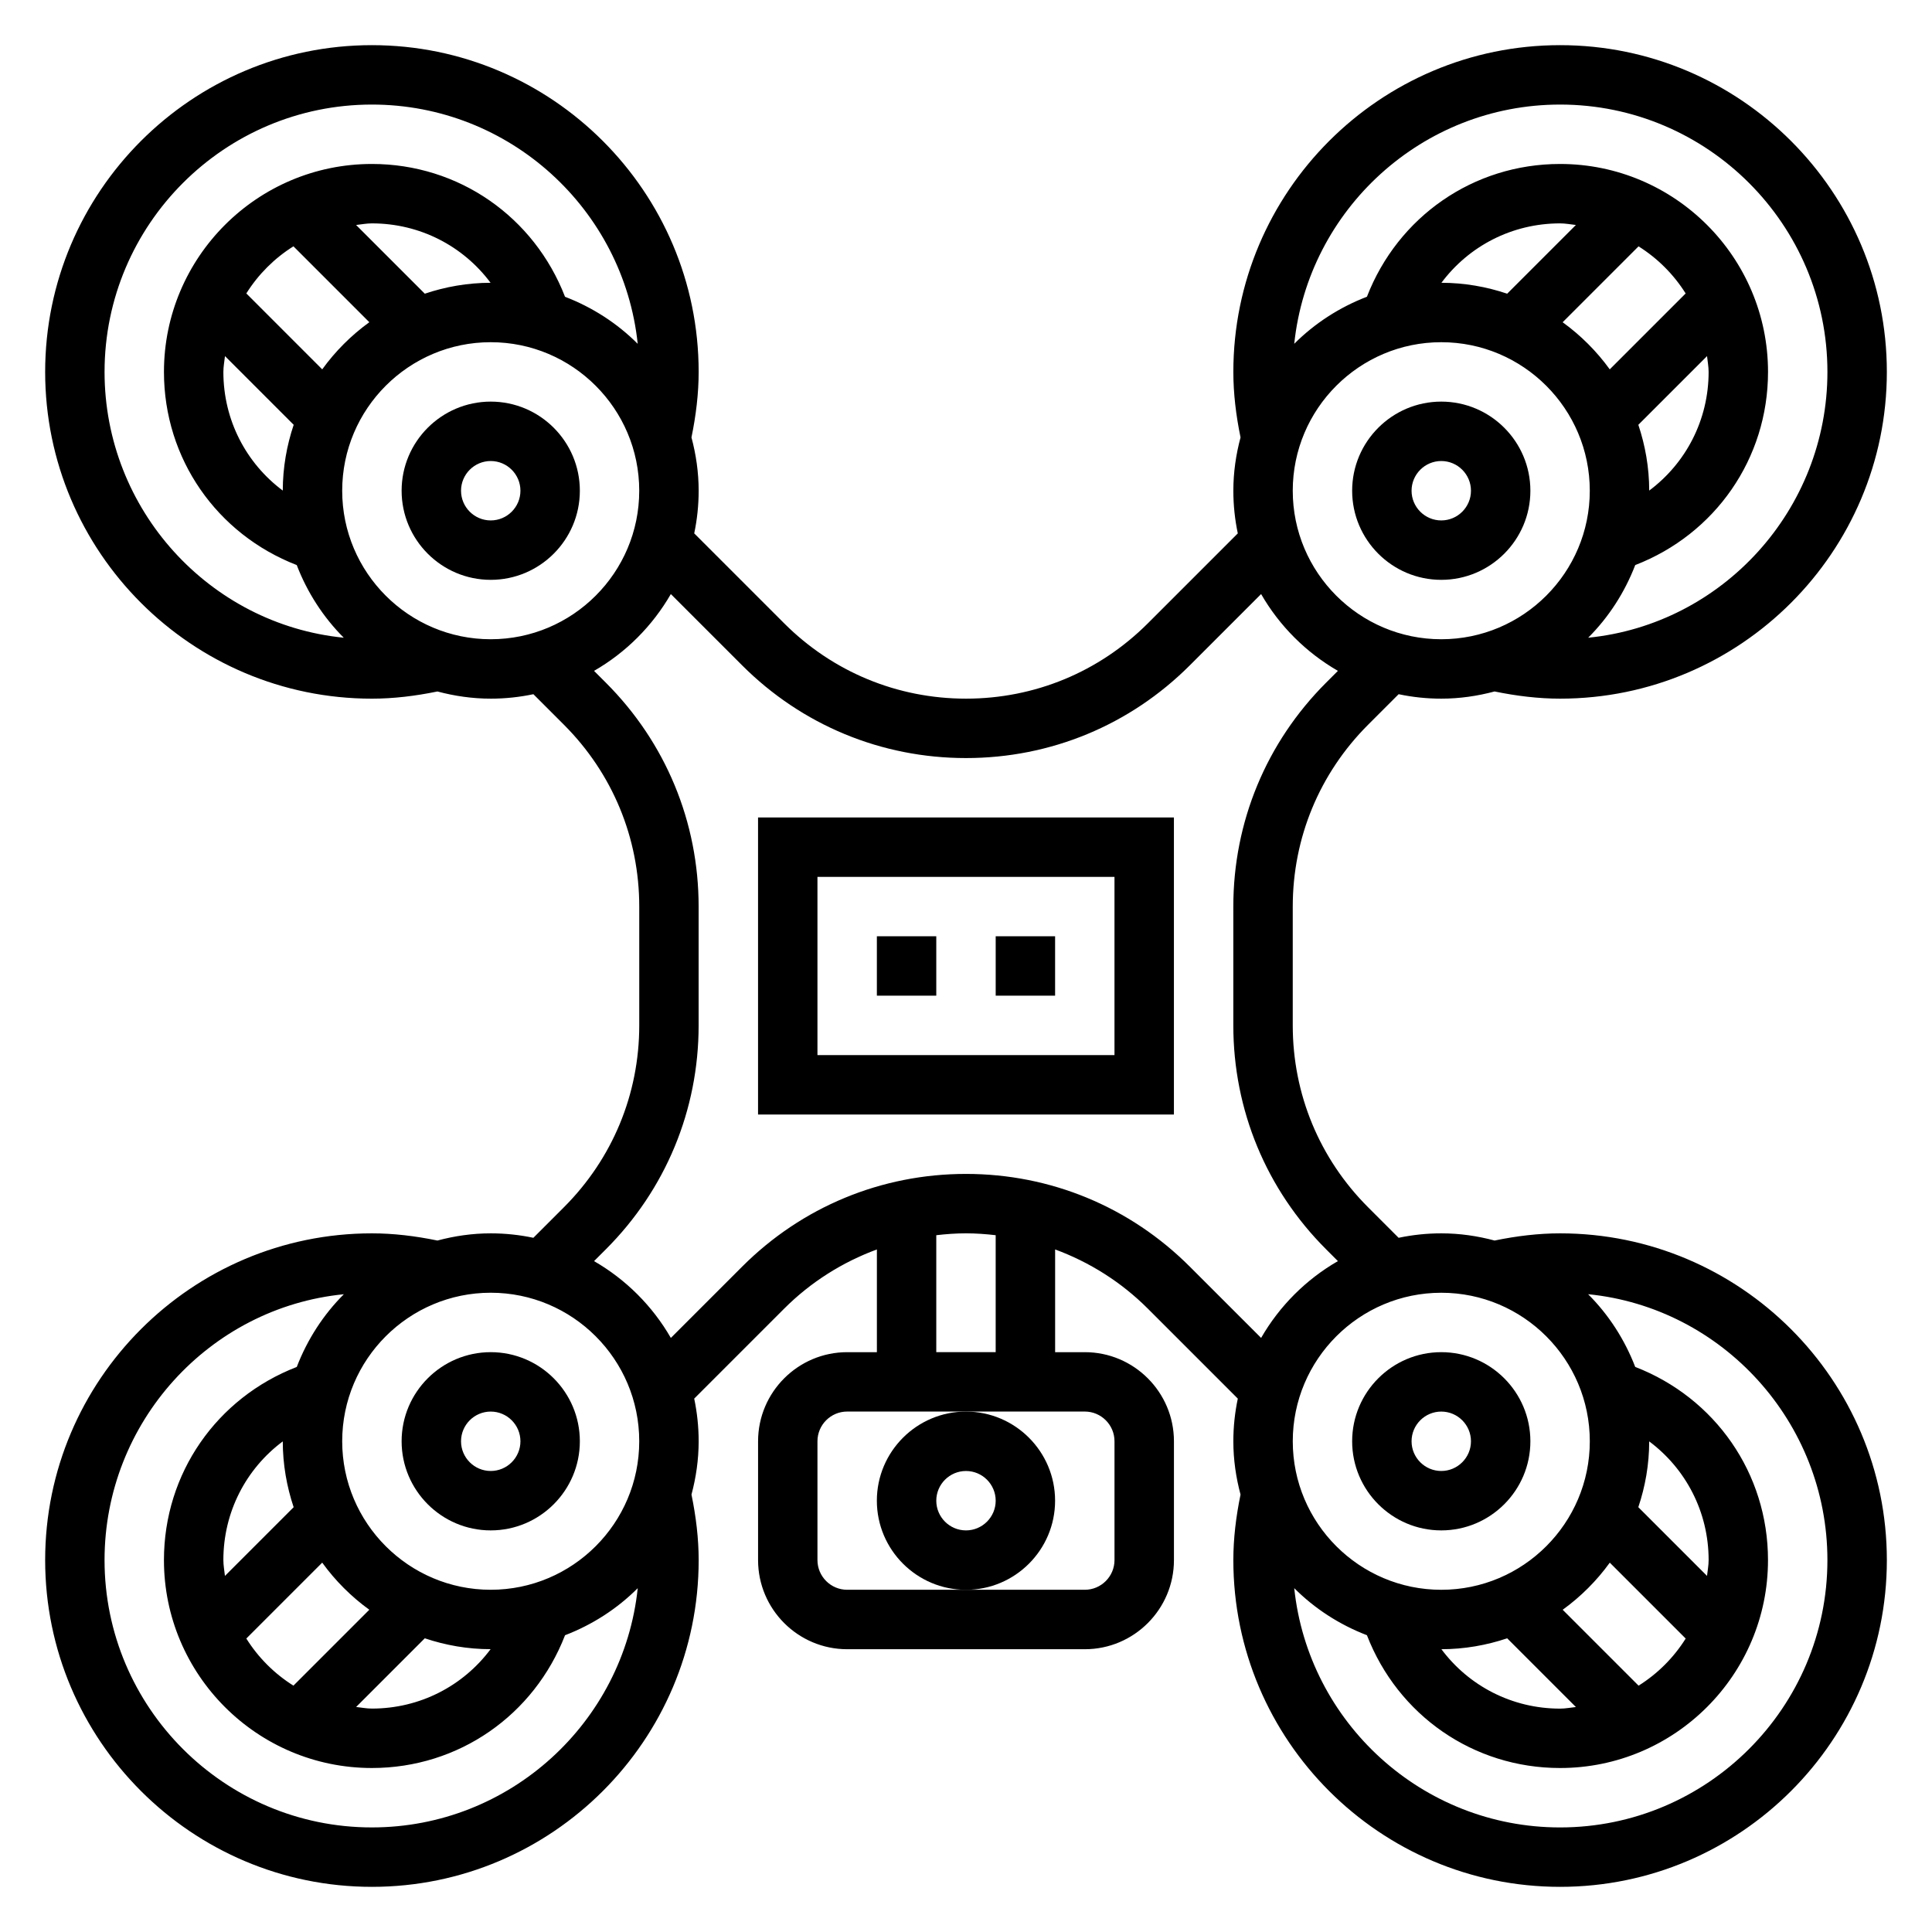
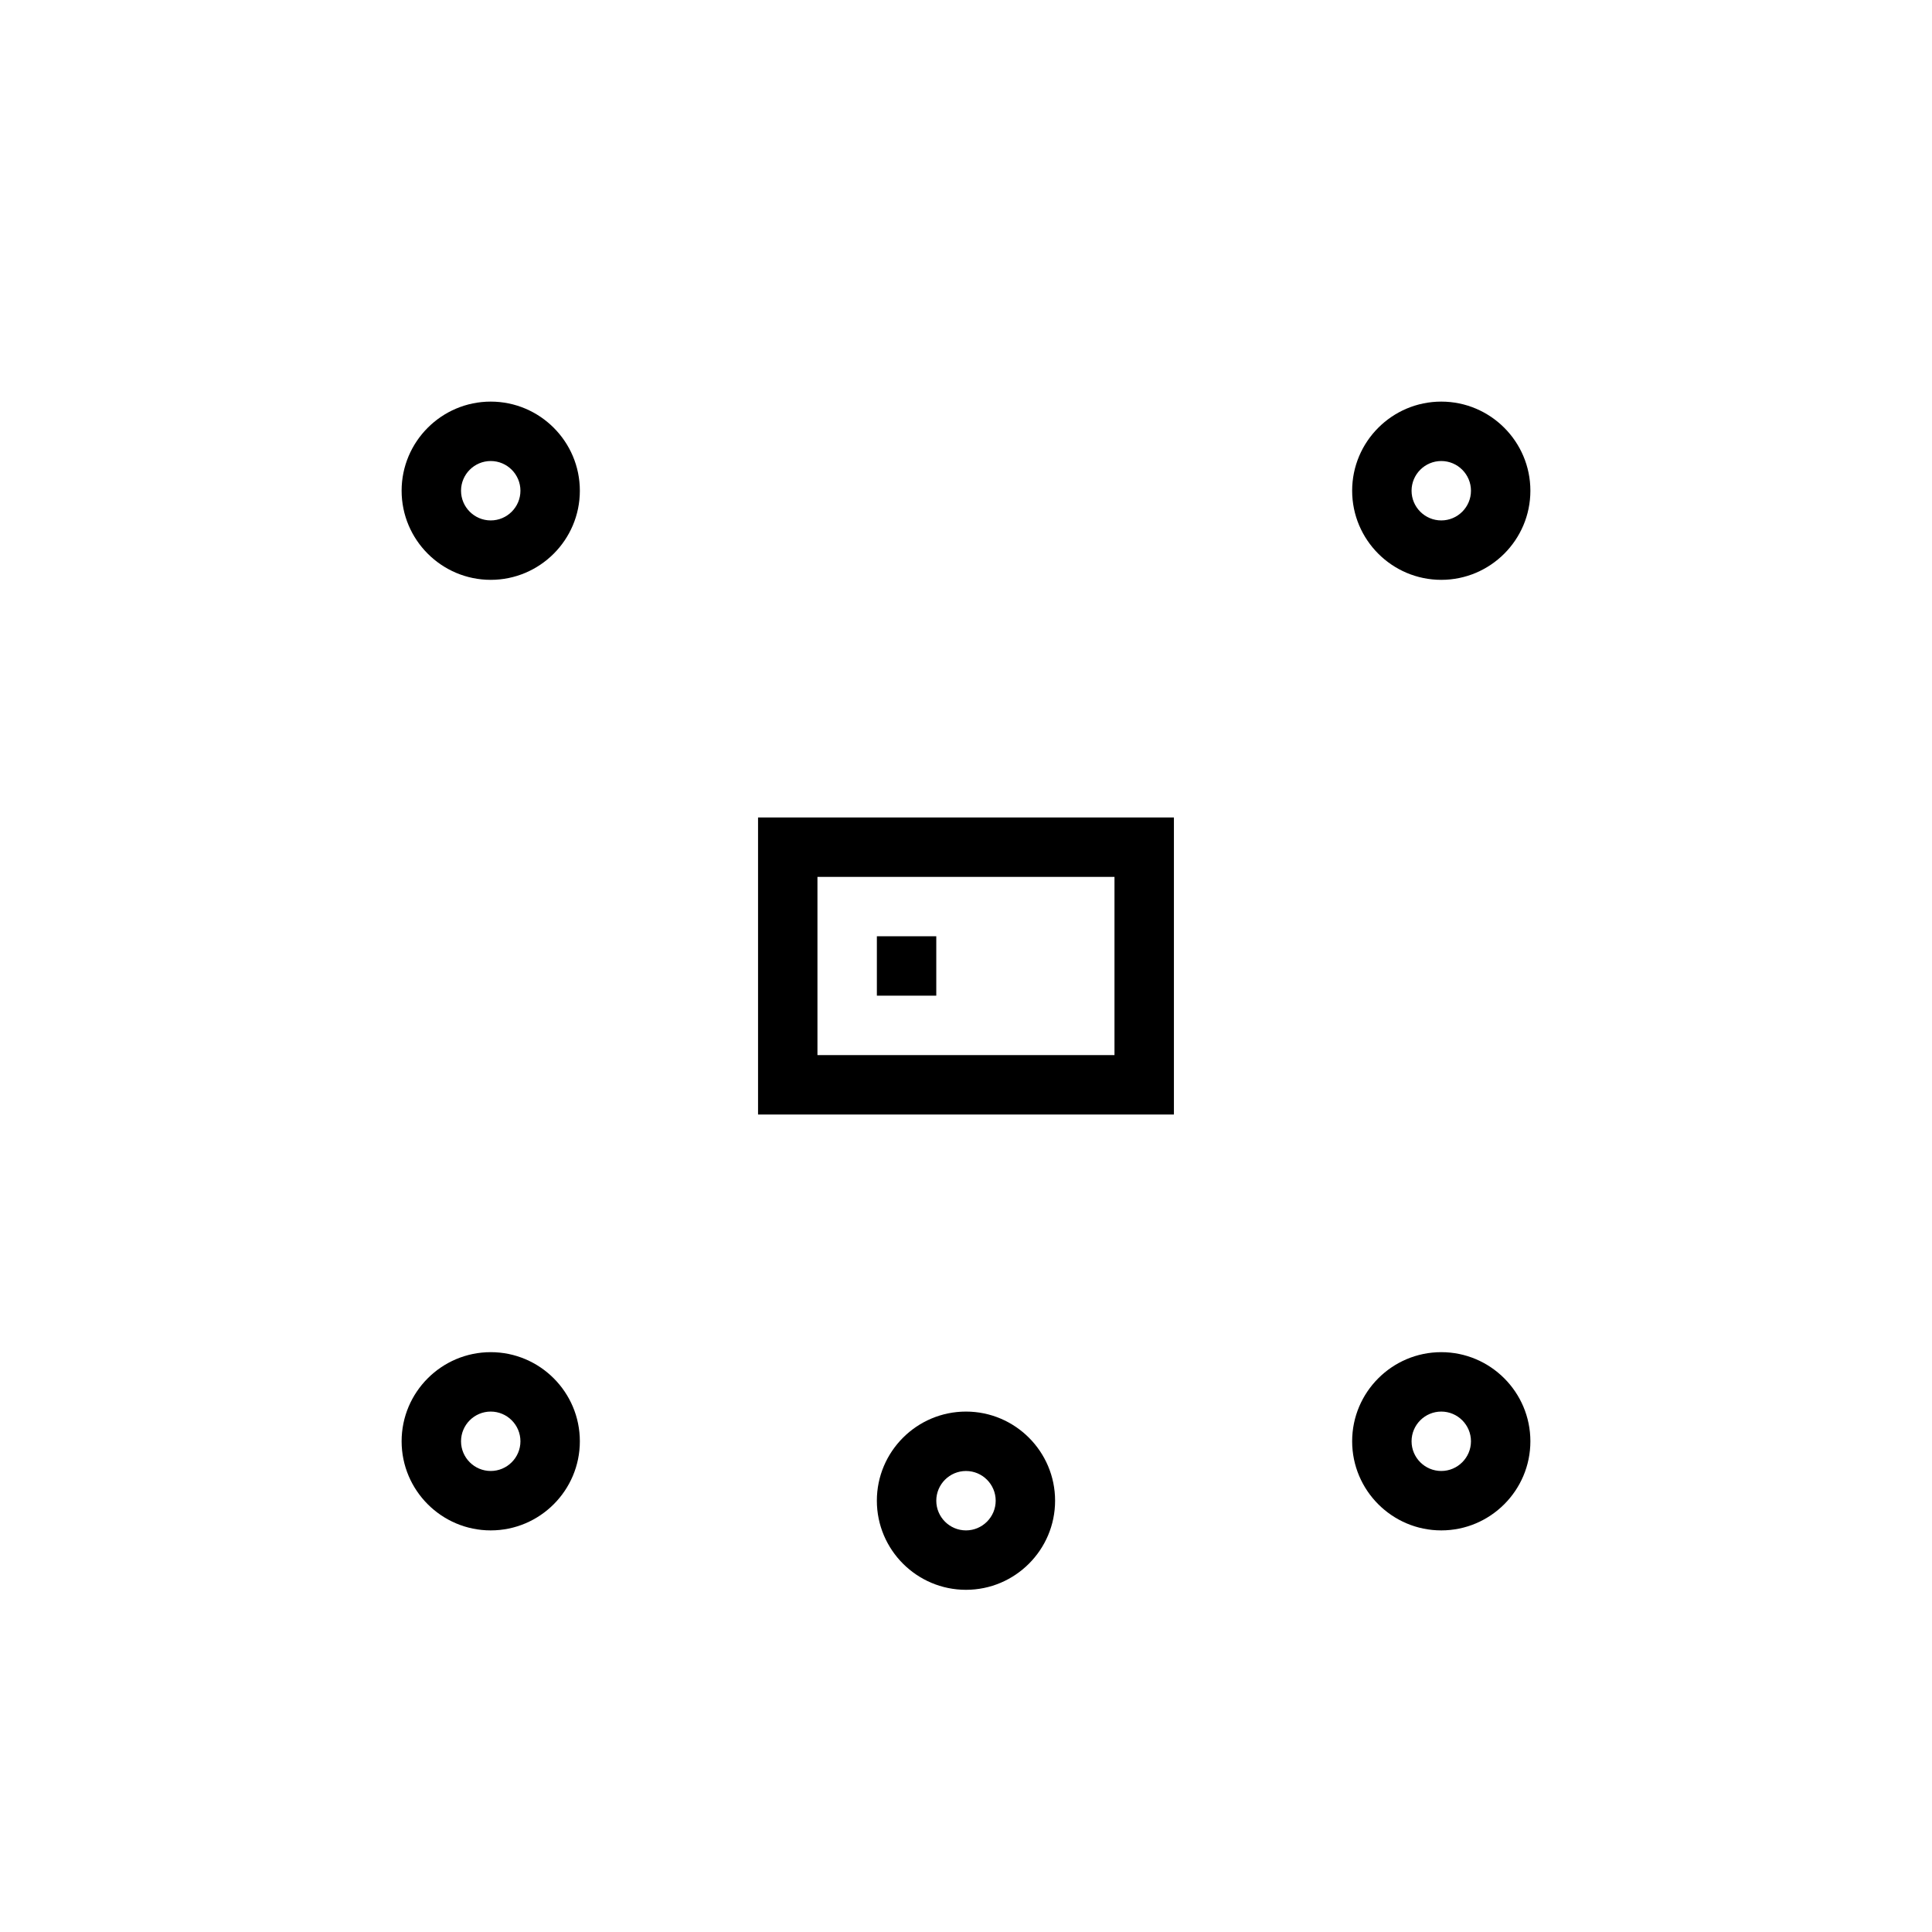
<svg xmlns="http://www.w3.org/2000/svg" fill="#000000" width="800px" height="800px" version="1.1" viewBox="144 144 512 512">
  <g>
    <path d="m525.95 250.43c-13.02 0-23.617 10.598-23.617 23.617s10.598 23.617 23.617 23.617 23.617-10.598 23.617-23.617-10.594-23.617-23.617-23.617zm0 31.488c-4.336 0-7.871-3.535-7.871-7.871s3.535-7.871 7.871-7.871c4.336 0 7.871 3.535 7.871 7.871 0.004 4.336-3.531 7.871-7.871 7.871z" />
    <path d="m274.05 250.43c-13.02 0-23.617 10.598-23.617 23.617s10.598 23.617 23.617 23.617 23.617-10.598 23.617-23.617-10.598-23.617-23.617-23.617zm0 31.488c-4.336 0-7.871-3.535-7.871-7.871s3.535-7.871 7.871-7.871 7.871 3.535 7.871 7.871-3.535 7.871-7.871 7.871z" />
-     <path d="m274.05 549.57c13.02 0 23.617-10.598 23.617-23.617s-10.598-23.617-23.617-23.617-23.617 10.598-23.617 23.617c0 13.023 10.598 23.617 23.617 23.617zm0-31.488c4.336 0 7.871 3.535 7.871 7.871 0 4.336-3.535 7.871-7.871 7.871s-7.871-3.535-7.871-7.871c0-4.336 3.531-7.871 7.871-7.871z" />
+     <path d="m274.05 549.57c13.02 0 23.617-10.598 23.617-23.617s-10.598-23.617-23.617-23.617-23.617 10.598-23.617 23.617c0 13.023 10.598 23.617 23.617 23.617zm0-31.488c4.336 0 7.871 3.535 7.871 7.871 0 4.336-3.535 7.871-7.871 7.871s-7.871-3.535-7.871-7.871c0-4.336 3.531-7.871 7.871-7.871" />
    <path d="m423.61 541.7c0-13.02-10.598-23.617-23.617-23.617-13.02 0-23.617 10.598-23.617 23.617 0 13.02 10.598 23.617 23.617 23.617 13.023 0 23.617-10.598 23.617-23.617zm-23.613 7.871c-4.336 0-7.871-3.535-7.871-7.871 0-4.336 3.535-7.871 7.871-7.871s7.871 3.535 7.871 7.871c0 4.336-3.535 7.871-7.871 7.871z" />
    <path d="m525.95 549.57c13.02 0 23.617-10.598 23.617-23.617s-10.598-23.617-23.617-23.617-23.617 10.598-23.617 23.617c0.004 13.023 10.598 23.617 23.617 23.617zm0-31.488c4.336 0 7.871 3.535 7.871 7.871 0 4.336-3.535 7.871-7.871 7.871-4.336 0-7.871-3.535-7.871-7.871 0-4.336 3.535-7.871 7.871-7.871z" />
-     <path d="m557.44 470.85c-5.684 0-11.516 0.699-17.359 1.906-4.516-1.207-9.238-1.906-14.129-1.906-3.871 0-7.652 0.41-11.305 1.18l-8.094-8.094c-12.875-12.879-19.961-29.984-19.961-48.191v-31.488c0-18.207 7.086-35.312 19.965-48.191l8.094-8.094c3.652 0.773 7.43 1.18 11.301 1.18 4.887 0 9.613-0.699 14.129-1.906 5.844 1.207 11.676 1.906 17.359 1.906 47.742 0 86.594-38.848 86.594-86.594 0-47.742-38.848-86.59-86.594-86.59-47.742 0-86.59 38.848-86.59 86.594 0 5.684 0.699 11.516 1.906 17.359-1.207 4.516-1.906 9.238-1.906 14.129 0 3.871 0.41 7.652 1.18 11.305l-23.836 23.836c-12.879 12.879-29.984 19.961-48.191 19.961s-35.312-7.086-48.191-19.965l-23.836-23.836c0.77-3.648 1.176-7.43 1.176-11.301 0-4.887-0.699-9.613-1.906-14.129 1.207-5.844 1.906-11.676 1.906-17.359 0-47.742-38.848-86.594-86.594-86.594-47.742 0-86.59 38.848-86.59 86.594 0 47.742 38.848 86.594 86.594 86.594 5.684 0 11.516-0.699 17.359-1.906 4.516 1.203 9.238 1.902 14.129 1.902 3.871 0 7.652-0.41 11.305-1.18l8.094 8.094c12.875 12.879 19.961 29.992 19.961 48.191v31.488c0 18.207-7.086 35.312-19.965 48.191l-8.094 8.094c-3.648-0.77-7.43-1.18-11.301-1.18-4.887 0-9.613 0.699-14.129 1.906-5.844-1.207-11.676-1.906-17.359-1.906-47.746 0-86.594 38.848-86.594 86.59s38.848 86.594 86.594 86.594c47.742 0 86.594-38.848 86.594-86.594 0-5.684-0.699-11.516-1.906-17.359 1.203-4.516 1.902-9.238 1.902-14.129 0-3.871-0.41-7.652-1.18-11.305l23.836-23.836c7.078-7.078 15.461-12.328 24.578-15.695v27.223h-7.871c-13.02 0-23.617 10.598-23.617 23.617v31.488c0 13.02 10.598 23.617 23.617 23.617h62.977c13.02 0 23.617-10.598 23.617-23.617v-31.488c0-13.02-10.598-23.617-23.617-23.617h-7.871v-27.223c9.117 3.363 17.5 8.621 24.578 15.695l23.836 23.836c-0.773 3.656-1.184 7.434-1.184 11.305 0 4.887 0.699 9.613 1.906 14.129-1.207 5.844-1.906 11.676-1.906 17.359 0 47.742 38.848 86.594 86.594 86.594 47.742 0 86.594-38.848 86.594-86.594-0.004-47.742-38.852-86.59-86.598-86.59zm7.875 55.102c0 21.703-17.656 39.359-39.359 39.359s-39.359-17.656-39.359-39.359 17.656-39.359 39.359-39.359c21.699 0 39.359 17.656 39.359 39.359zm31.488 31.488c0 1.434-0.277 2.793-0.426 4.188l-18.207-18.207c1.844-5.488 2.883-11.336 2.883-17.438 9.727 7.262 15.75 18.715 15.75 31.457zm-53.383 20.73 18.207 18.207c-1.391 0.148-2.754 0.426-4.188 0.426-12.746 0-24.191-6.023-31.449-15.742 6.094-0.012 11.945-1.051 17.43-2.891zm34.82 12.547-20.113-20.113c4.801-3.473 9.012-7.684 12.484-12.484l20.113 20.113c-3.172 5.059-7.434 9.32-12.484 12.484zm-91.648-316.67c0-21.703 17.656-39.359 39.359-39.359s39.359 17.656 39.359 39.359-17.656 39.359-39.359 39.359-39.359-17.656-39.359-39.359zm110.21-31.488c0 12.746-6.023 24.191-15.742 31.449-0.008-6.102-1.047-11.949-2.883-17.43l18.207-18.207c0.141 1.391 0.418 2.754 0.418 4.188zm-26.199-0.676c-3.473-4.801-7.684-9.012-12.484-12.484l20.113-20.113c5.055 3.172 9.312 7.43 12.484 12.484zm-27.184-20.051c-5.484-1.844-11.336-2.883-17.426-2.891 7.258-9.723 18.703-15.742 31.445-15.742 1.434 0 2.793 0.277 4.188 0.426zm14.02-50.121c39.062 0 70.848 31.789 70.848 70.848 0 36.535-27.805 66.906-63.402 70.445 5.422-5.414 9.668-11.98 12.469-19.254 21.164-8.195 35.191-28.168 35.191-51.191 0-30.387-24.719-55.105-55.105-55.105-23.027 0-42.996 14.027-51.191 35.188-7.281 2.801-13.848 7.047-19.262 12.469 3.738-35.57 33.906-63.398 70.453-63.398zm-385.73 70.848c0-39.062 31.789-70.848 70.848-70.848 36.551 0 66.715 27.828 70.445 63.41-5.414-5.422-11.98-9.676-19.262-12.469-8.188-21.172-28.16-35.199-51.184-35.199-30.387 0-55.105 24.719-55.105 55.105 0 23.027 14.027 42.996 35.188 51.191 2.793 7.273 7.047 13.84 12.461 19.254-35.586-3.551-63.391-33.91-63.391-70.445zm31.488 0c0-1.434 0.277-2.793 0.426-4.188l18.207 18.207c-1.844 5.488-2.883 11.336-2.891 17.43-9.723-7.258-15.742-18.703-15.742-31.449zm26.195-0.676-20.113-20.121c3.172-5.055 7.43-9.312 12.484-12.484l20.113 20.113c-4.801 3.477-9.012 7.688-12.484 12.492zm27.184-20.051-18.207-18.207c1.391-0.152 2.754-0.426 4.188-0.426 12.746 0 24.199 6.023 31.449 15.742-6.094 0.008-11.941 1.047-17.43 2.891zm-21.891 52.215c0-21.703 17.656-39.359 39.359-39.359s39.359 17.656 39.359 39.359-17.656 39.359-39.359 39.359-39.359-17.656-39.359-39.359zm78.719 251.9c0 21.703-17.656 39.359-39.359 39.359s-39.359-17.656-39.359-39.359 17.656-39.359 39.359-39.359 39.359 17.656 39.359 39.359zm-110.21 31.488c0-12.746 6.023-24.199 15.742-31.449 0.008 6.102 1.047 11.949 2.883 17.438l-18.207 18.207c-0.145-1.398-0.418-2.762-0.418-4.195zm26.195 0.68c3.473 4.801 7.684 9.012 12.484 12.484l-20.113 20.113c-5.055-3.172-9.312-7.43-12.484-12.484zm27.184 20.051c5.488 1.844 11.336 2.883 17.438 2.883-7.258 9.723-18.711 15.742-31.449 15.742-1.434 0-2.793-0.277-4.188-0.426zm-14.02 50.121c-39.062 0-70.848-31.789-70.848-70.848 0-36.535 27.812-66.93 63.418-70.453-5.422 5.414-9.676 11.988-12.477 19.27-21.172 8.184-35.199 28.156-35.199 51.18 0 30.387 24.719 55.105 55.105 55.105 23.027 0 42.996-14.027 51.191-35.188 7.281-2.801 13.848-7.047 19.262-12.469-3.738 35.574-33.902 63.402-70.453 63.402zm196.8-102.34v31.488c0 4.336-3.535 7.871-7.871 7.871h-62.977c-4.336 0-7.871-3.535-7.871-7.871v-31.488c0-4.336 3.535-7.871 7.871-7.871h62.977c4.336 0 7.871 3.535 7.871 7.871zm-31.488-23.613h-15.742v-30.992c2.594-0.301 5.215-0.496 7.871-0.496 2.652 0 5.273 0.195 7.871 0.496zm51.449-22.656c-15.844-15.855-36.91-24.578-59.32-24.578s-43.477 8.723-59.324 24.578l-18.887 18.887c-4.863-8.453-11.902-15.484-20.355-20.355l3.141-3.141c15.855-15.852 24.574-36.918 24.574-59.328v-31.488c0-22.41-8.723-43.477-24.578-59.324l-3.141-3.141c8.453-4.863 15.484-11.902 20.355-20.355l18.887 18.887c15.848 15.852 36.914 24.574 59.328 24.574 22.41 0 43.477-8.723 59.324-24.578l18.887-18.887c4.863 8.453 11.902 15.484 20.355 20.355l-3.141 3.141c-15.855 15.852-24.578 36.918-24.578 59.328v31.488c0 22.41 8.723 43.477 24.578 59.324l3.141 3.141c-8.453 4.863-15.484 11.902-20.355 20.355zm98.117 148.61c-36.551 0-66.715-27.828-70.445-63.41 5.414 5.422 11.98 9.676 19.262 12.469 8.188 21.168 28.16 35.195 51.184 35.195 30.387 0 55.105-24.719 55.105-55.105 0-23.027-14.027-42.996-35.188-51.191-2.801-7.281-7.055-13.855-12.484-19.27 35.598 3.535 63.418 33.93 63.418 70.461 0 39.062-31.789 70.852-70.852 70.852z" />
    <path d="m344.89 439.36h110.21v-78.723h-110.21zm15.742-62.977h78.719v47.23h-78.719z" />
    <path d="m376.38 392.12h15.742v15.742h-15.742z" />
-     <path d="m407.87 392.12h15.742v15.742h-15.742z" />
  </g>
</svg>